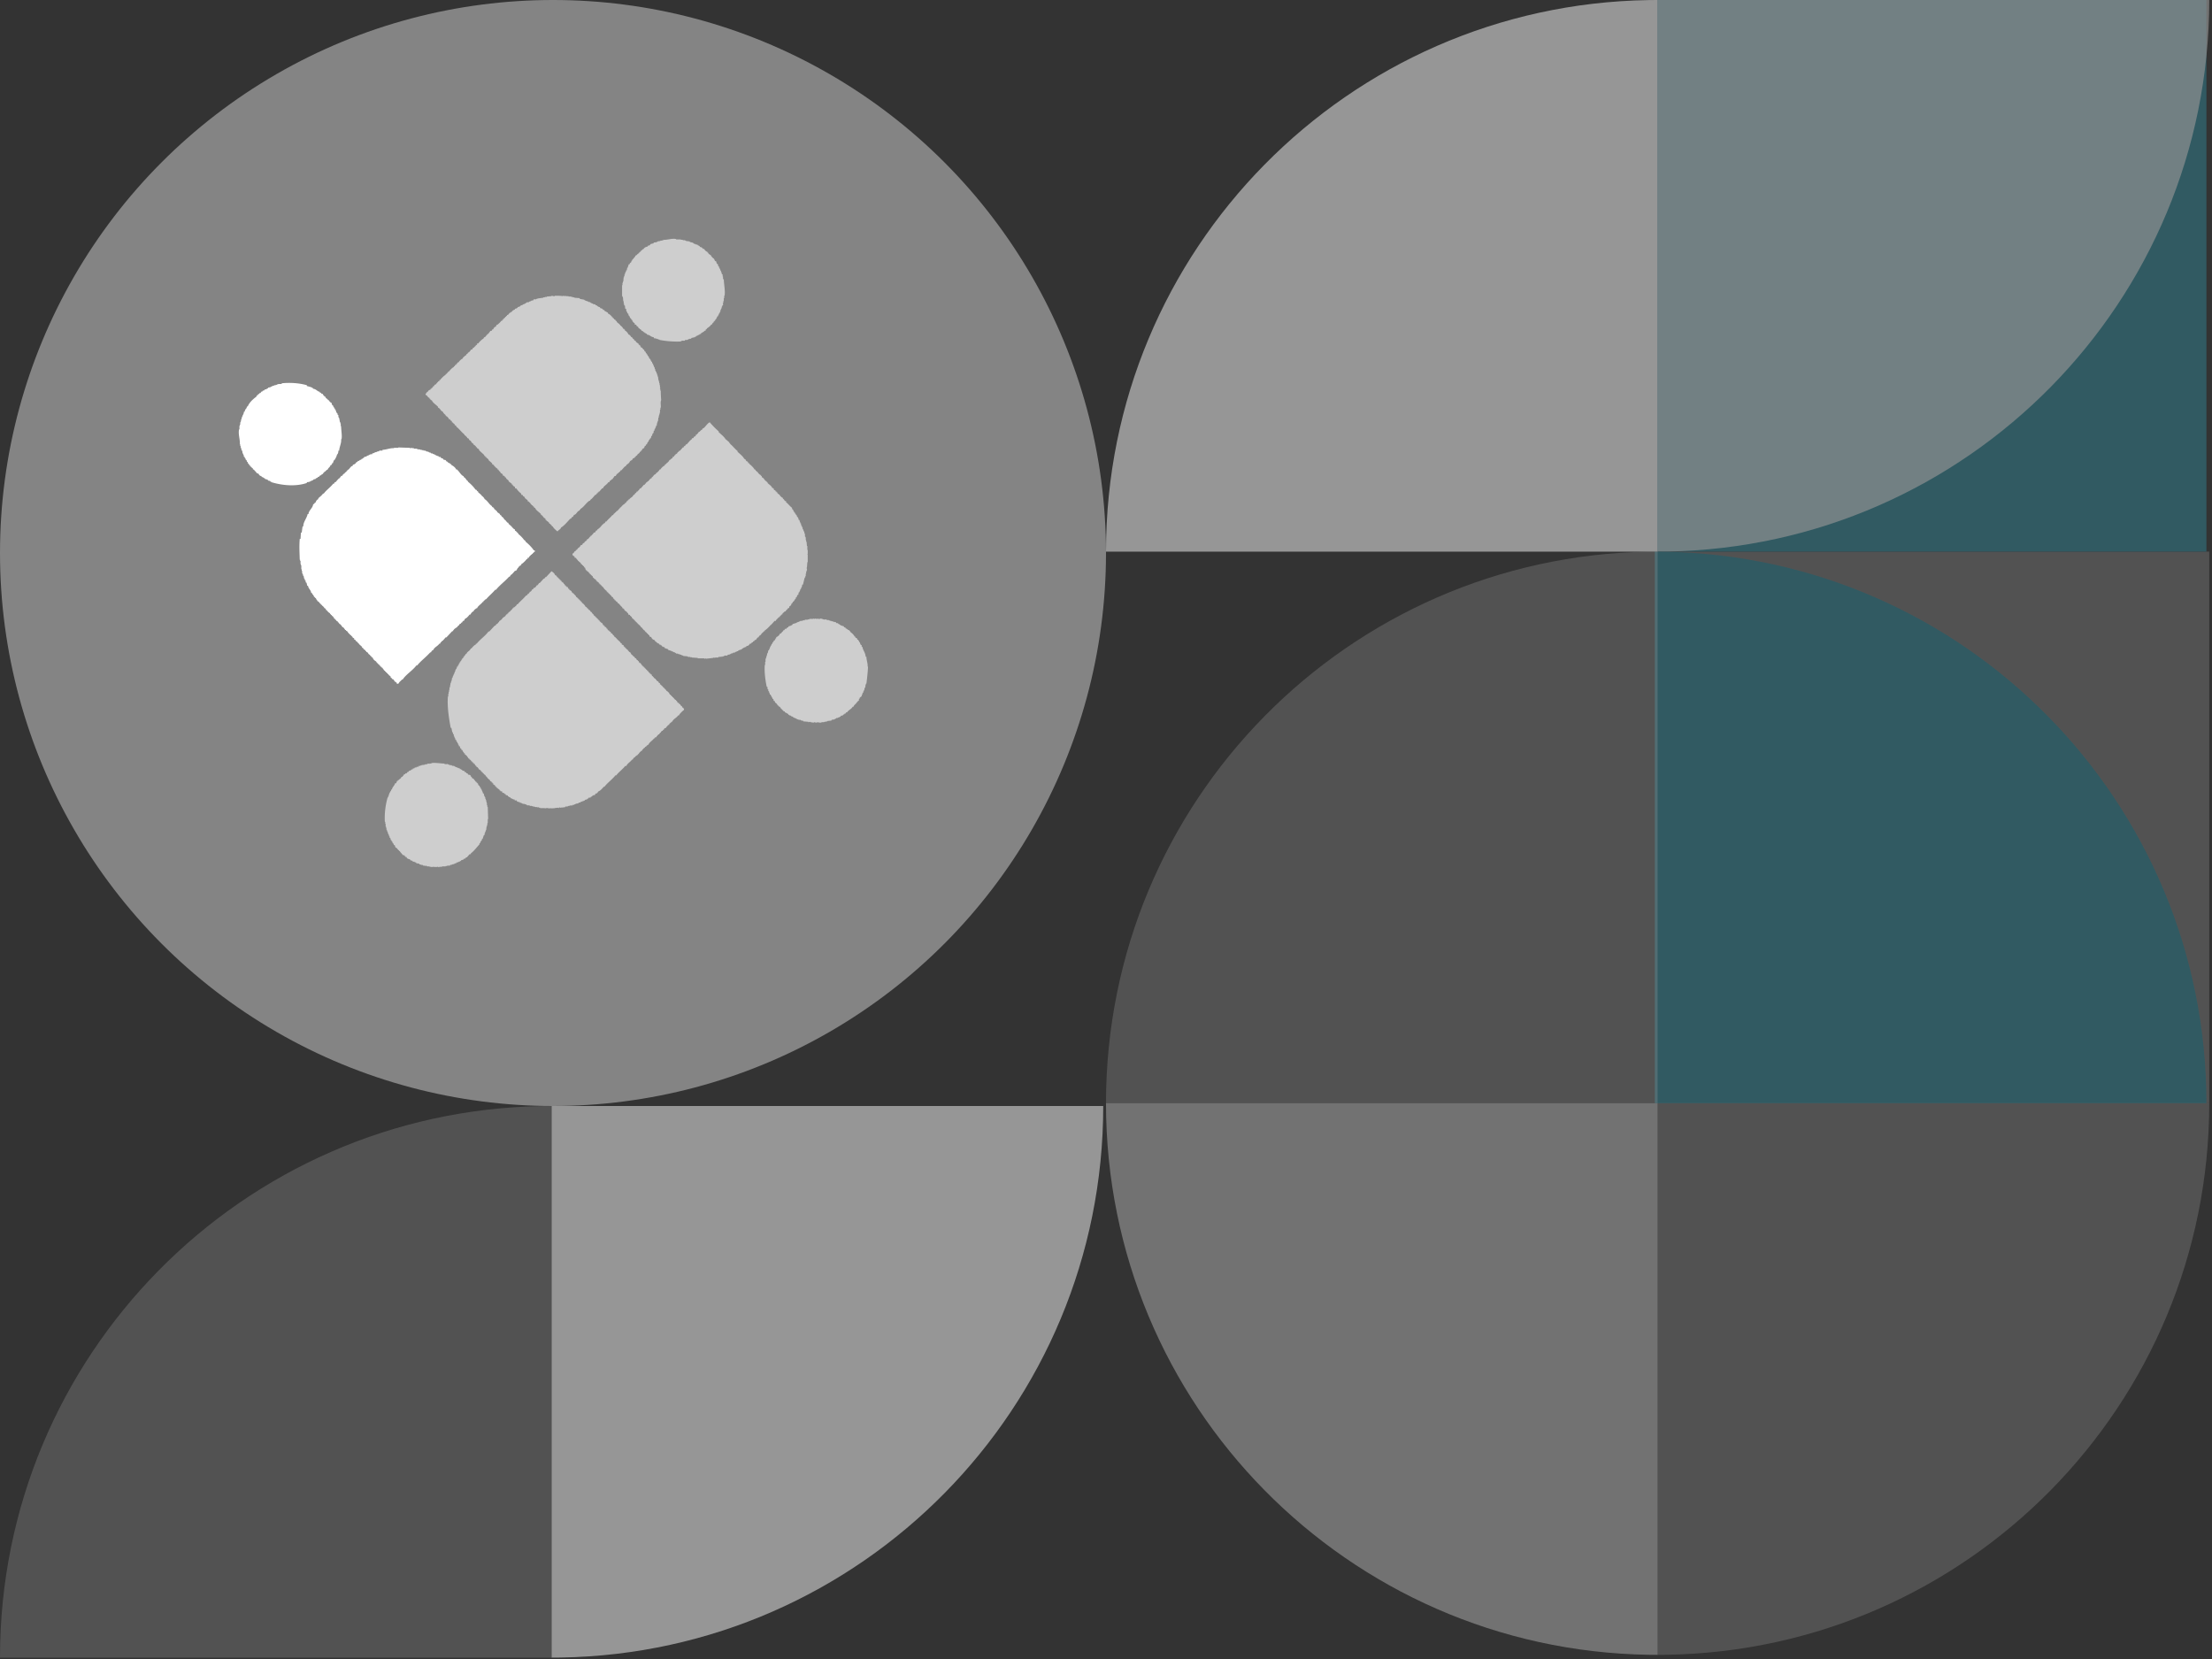
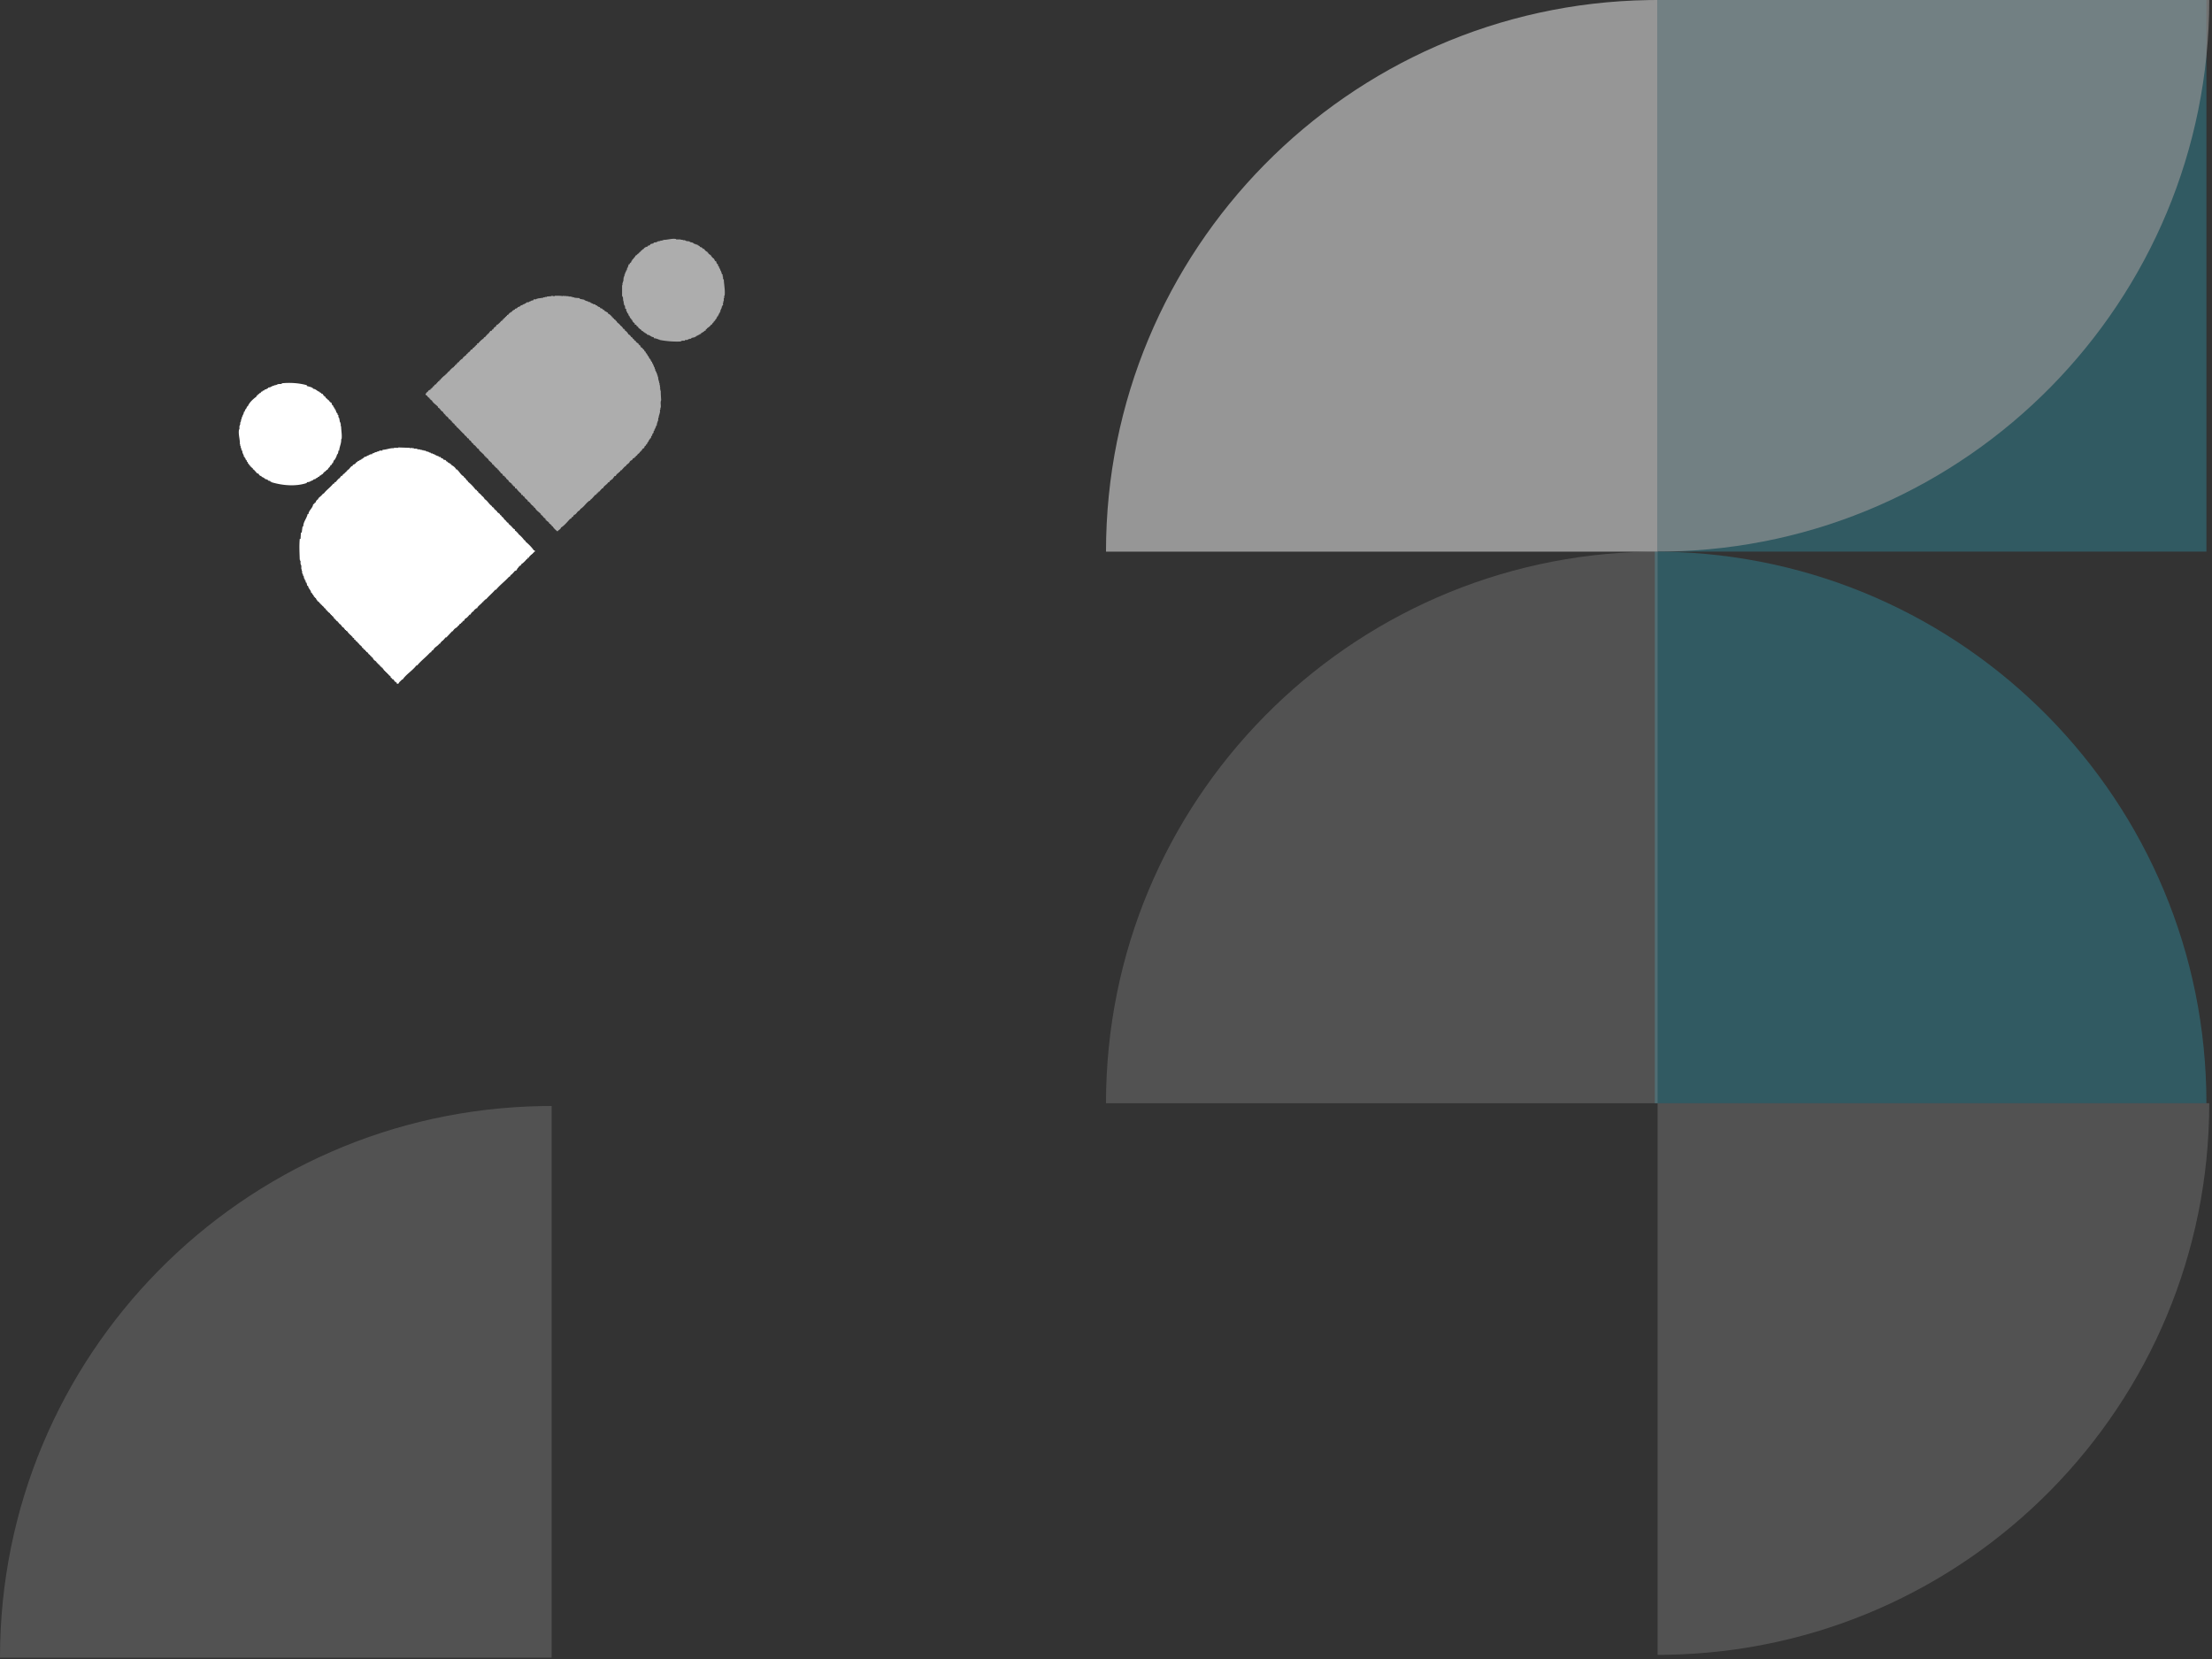
<svg xmlns="http://www.w3.org/2000/svg" width="528" height="396" viewBox="0 0 528 396">
  <rect x="0" y="0" width="528" height="396" fill="#333333" stroke="none" />
  <g fill="none" fill-rule="evenodd">
    <g opacity=".487">
-       <path fill="#FFF" opacity=".32" d="M395.67 131.67h131.667v131.667H395.67z" />
      <path fill="#308394" d="M395 0h131.667v131.667H395z" />
      <path d="M395.67 131.67V0h131.67c0 71.992-57.778 130.49-129.493 131.652l-2.177.018z" fill-opacity=".64" fill="#FFF" />
      <path d="M395 131.67v131.67h131.67c0-71.992-57.778-130.49-129.493-131.652L395 131.67z" fill="#308394" />
-       <path d="M395.67 395.01V263.34H264c0 71.992 57.778 130.49 129.493 131.652l2.177.018z" fill-opacity=".64" fill="#FFF" />
-       <path d="M131.67 395.67V264h131.67c0 71.992-57.778 130.49-129.493 131.652l-2.177.018z" fill="#FFF" />
      <path d="M131.67 264v131.67H0c0-71.992 57.778-130.49 129.493-131.652l2.177-.018zM395.67 131.67v131.67H264c0-71.992 57.778-130.49 129.493-131.652l2.177-.018z" fill-opacity=".32" fill="#FFF" />
      <path d="M395.67 0v131.67H264C264 59.678 321.778 1.18 393.493.018L395.67 0z" fill="#FFF" />
      <path d="M395.67 395.007v-131.67h131.67c0 71.992-57.778 130.49-129.493 131.652l-2.177.018z" fill-opacity=".32" fill="#FFF" />
    </g>
    <g fill="#FFF">
-       <circle opacity=".396" cx="132" cy="132" r="132" />
      <g opacity=".6">
-         <path d="M116.326 192.602v-.377h-.094v-.564h-.094v-.376h-.094v-.377h-.095v-.188h-.094v-.376h-.093v-.188h-.095a2.972 2.972 0 0 1-.188-.753h-.188c-.061-.502-.324-.66-.376-1.129h-.188v-.376h-.189c-.03-.125-.062-.25-.094-.376h-.188c-.071-.279-.152-.231-.188-.564h-.188v-.189h-.188v-.188h-.188c-.117-.418-.36-.336-.47-.752h-.283c-.066-.244-.147-.306-.282-.47h-.094v-.189c-.04-.06-.124-.071-.188-.188l-.47-.094-.095-.282c-.272-.073-.02-.052-.282 0l-.094-.282h-.282l-.094-.282-.47-.095-.189-.282-.188.094v-.188h-.282v-.188c-.24-.016-.327-.008-.47-.094v-.094h-.282v-.094h-.282l-.095-.188h-.188v-.094h-.47v-.094h-.188v-.094h-.47v-.095h-.189v-.094l-.188.094v-.188h-.094c-.06.086-.523.072-.752 0v-.094c-.69.028-2.301-.27-3.105-.094v.094h-.47v.094c-.13.03.011-.022-.094-.094l-.282.094v-.094h-.094l-.094.188h-.47v.094l-.847.095v.094h-.282v.094h-.377l-.094.188c-.237.135-.252-.01-.376 0l-.094.188h-.376l-.094.188c-.16.086-.267-.02-.376.094v.188l-.189-.094-.094.188-.282.094v.094H97.7l-.188.283h-.188l-.283.376h-.282v.094c-.147.105-.16.136-.376.188-.081.302-.24.332-.377.565h-.188c-.12.446-.447.435-.658.752h-.188v.188h-.188c-.072.279-.153.231-.188.565h-.283c-.146.63-.682.88-.752 1.505h-.188c-.028.211-.01.246-.094.376h-.095v.188h-.094v.188h-.094l-.094.376h-.094v.377h-.094l-.094.376h-.094c-.504 1.791-.778 3.803-.658 5.832h.094v.47h.094v.659h.094v.282h.094v.47h.094v.188h.094v.283h.094l.094.47h.094v.188h.094v.282h.094v.188h.094v.283l.188.094.095.47.188.094v.188l.188.094v.283h.094c.135.184.221.295.282.564h.188l.188.564c.266.07.27.168.47.283v.188h.189v.188h.188v.188h.188c.117.418.36.335.47.752h.189v.189c.156.03.313.062.47.094v.188h.188c.057.187-.013.08.094.187v.095l.188-.095c.034.41.477.503.847.565v.188l.564.189.095.188h.376v.094h.188v.094h.188l.094.188.658.094.094.188h.283v.094h.282v.094l.188-.094.094.188h.376v.094l.376-.094v.094h.189v.094h.564v.094h.094v-.094c.133.003-.032.054.094.094h.282v.095c.006 0 .437-.14.659-.095v.095l.282-.095v.095l.188-.095.188.095v-.095h.282v.095c.166.04.066-.122.283-.095v.095h.094v-.095h.47v-.094h.094v.094h.095v-.094h.752v-.094h.376v-.094h.658l.095-.188h.376v-.094l.564-.094v-.094h.188v-.094h.282l.095-.188h.188v-.094l.188.094.094-.188h.282v-.094l.282-.094.094-.189c.158-.03.314-.062.47-.094l.095-.188.376-.094.188-.282h.189l.658-.753h.282v-.188c.823-.606 1.393-1.45 2.07-2.163v-.282h.188c.028-.211.007-.248.094-.377h.094v-.188l.188-.094v-.282l.188-.094.282-.847.188-.094v-.376h.095v-.282h.093v-.188h.094v-.283h.095c.03-.282.062-.564.094-.846h.094v-.376h.094v-.47h.094v-.941h.094l-.094-2.916h-.094zM163.076 168.897h-.188l-.093-.282-.377-.282v-.189c-.272-.068-.312-.1-.376-.376h-.282c-.066-.256-.128-.212-.189-.47h-.188v-.188c-.374-.105-.398-.362-.658-.565v-.094h-.188c-.072-.256-.023-.214-.283-.282v-.188h-.188v-.188h-.188c-.103-.425-.506-.757-.846-.94v-.19h-.189v-.187c-.255-.072-.214-.023-.282-.282h-.188v-.189h-.188v-.188c-.438-.132-.188-.34-.658-.47v-.282c-.272-.068-.312-.101-.377-.376-.265-.07-.27-.169-.47-.283v-.188h-.188v-.188c-.265-.07-.27-.168-.47-.282v-.188h-.189v-.188h-.188l-.094-.377h-.188v-.188l-.188.094v-.188l-.376-.282v-.188c-.272-.068-.312-.1-.377-.377-.256-.071-.214-.022-.282-.282h-.188v-.188c-.256-.071-.214-.022-.282-.282h-.188v-.188h-.188c-.101-.363-.282-.296-.377-.659h-.281c-.066-.256-.129-.212-.189-.47h-.188v-.188c-.478-.136-.252-.337-.47-.47h-.189c-.07-.287-.18-.404-.47-.47v-.189h-.188v-.188h-.188c-.088-.322-.2-.242-.282-.564-.295-.082-.306-.185-.47-.377h-.095v-.188a83.564 83.564 0 0 1-.188-.094v-.094h-.188c-.072-.256-.022-.214-.282-.282v-.188h-.188v-.188h-.188v-.283c-.256-.065-.213-.127-.47-.188v-.282c-.272-.068-.313-.1-.377-.376-.256-.072-.214-.022-.282-.282h-.188v-.188h-.189v-.189h-.188v-.188c-.256-.071-.214-.022-.282-.282h-.188c-.125-.45-.446-.4-.564-.846h-.283c-.033-.343-.073-.401-.376-.47-.105-.386-.042-.11-.282-.283-.072-.051-.057-.122-.188-.188v-.188h-.188c-.07-.287-.18-.404-.47-.47v-.189h-.189v-.188h-.188c-.065-.256-.128-.213-.188-.47-.338-.092-.394-.315-.659-.47v-.189h-.188v-.188h-.188c-.072-.256-.022-.214-.282-.282v-.188h-.188v-.188h-.188c-.072-.256-.023-.215-.282-.282-.125-.45-.446-.4-.565-.847-.478-.136-.252-.337-.47-.47h-.188v-.188h-.188v-.189c-.439-.132-.188-.34-.659-.47-.081-.315-.586-.797-.846-.94v-.189h-.189v-.188h-.187v-.188c-.257-.072-.215-.022-.283-.282h-.188v-.188c-.256-.072-.214-.023-.282-.283h-.188c-.081-.305-.291-.448-.47-.658h-.095v-.188l-.282-.094v-.094l-.282-.188v-.189c-.04-.05-.492-.336-.565-.376v-.188h-.188c-.065-.256-.127-.213-.188-.47h-.282v-.188h-.188v-.189h-.188c-.053-.208-.078-.239-.188-.376h-.094l-.095-.282h-.188v-.094l-.282-.188v-.188h-.188v-.188h-.188c-.072-.257-.022-.214-.282-.283v-.188h-.188v-.188h-.189c-.07-.287-.18-.404-.47-.47-.1-.446-.545-.702-.847-.941l-1.316 1.411h-.189c-.065.234-.048.153-.188.282v.094h-.188l-.94 1.035h-.189c-.08.302-.24.332-.376.564h-.188c-.081.303-.24.333-.376.565h-.283c-.068.271-.1.311-.376.376-.08.302-.24.333-.376.565h-.188c-.081.301-.24.332-.376.564h-.189c-.068.272-.1.312-.375.376-.581.739-1.365 1.312-1.976 2.07h-.188c-.108.406-.43.48-.659.752h-.188v.188h-.188c-.092.399-.504.507-.659.847l-.282.094-.094.282h-.188v.188l-.282.094-.282.47h-.188l-.189.283h-.188c-.129.42-.513.602-.846.846v.189h-.094l-.377.47h-.187l-.189.376h-.188l-1.317 1.411h-.188c-.77 1.073-1.981 1.842-2.822 2.916h-.188v.188c-.324.084-.885.671-1.035.941h-.188c-.168.605-.873.71-1.035 1.317h-.188c-.058.208-.077.236-.188.376h-.094l-.094.282-.188.094v.189l-.282.188v.188l-.189.094v.188l-.188.094v.188l-.188.094v.188l-.188.095v.282l-.188.094-.094.376h-.188c-.014.702-.45.56-.376 1.129h-.095l-.094.376h-.094v.282h-.094c-.03.126-.063.251-.094.377h-.094l-.094.47h-.094v.188h-.094v.47h-.094v.283h-.094v.282h-.094l-.189 1.129h-.094v.564h-.094v.47h-.094v.47h-.094v.66h-.094c-.188 2.525.27 5.23.659 7.43l.188.094.188.941h.094v.188h.094v.282l.188.094v.377h.094c-.021.421.289.394.283.94h.187l.095.47h.188c.03.214.012.244.094.377h.094v.282h.094c.081.132.07.162.094.376h.188l.188.564h.188v.283l.283.094c.066.477.268.349.376.753h.188v.282l.282.094v.188h.189c.1.363.28.295.376.658.255.072.214.023.282.283.271.068.312.1.376.376h.189v.188c.255.072.214.022.281.282h.188v.188h.189c.063.243.147.31.282.47h.094l.094.283h.188l.094.188h.094l.094.282.565.376v.189h.188v.188h.188c.072.256.022.214.282.282v.188h.188v.188h.188c.125.45.446.4.565.847h.188c.072.256.022.214.282.282.07.287.18.404.47.47v.188h.189v.189h.188v.282c.265.07.27.168.47.282v.188h.188v.188h.188v.188h.188v.094c.131.094.273.163.377.283h.094v.188h.188v.188c.157.03.313.063.47.094v.282l.47.094v.188h.283l.094.283c.157.03.313.062.47.094v.188l.282.094v.094c.299.161.256-.155.377.282.46.042.533.352.94.282l.094.282.283-.094c.018.007-.02.06.188.094v.189l.564.188c.11-.076-.036-.066.094-.094v.188l.282.094v-.094h.095c.03.063.062.125.093.188h.189v.094h.188v.094l.094-.094.658.188v.094h.188v.094h.565v.094h.188v.094l.282-.094v.094h.282v.094h.47v.095h.283v.094l.282-.094v.094h.47v.093h.283v.095h1.128v.094c.269-.126.559-.092.847-.094v.094c.268-.021.26-.123.565 0v-.094l.376.094v-.094l.188.094v-.094l.282.094v-.094l.94-.095v.095h.095v-.095h.188v-.093c.128.013.233.153.47.093v-.093c.126.03.25.062.376.093v-.093h.47l.095-.189h.564v-.094h.188v-.094l.188.094v-.094l.565-.094v.094h.094l.094-.188h.376v-.094l.376-.094v-.094l.659-.094.094-.188h.377c.03-.063.062-.126.093-.188h.188v-.094c.064.03.126.062.189.094.03-.063.062-.126.094-.188h.282v-.095h.188l.094-.188.47-.094.094-.188h.189l.188-.282c.132.034.186.118.376 0l.094-.188h.188l.094-.188h.188v-.094c.133-.09.236-.088.471-.094.058-.229.099-.207.188-.377h.282c.072-.256.022-.214.282-.282v-.188c.39-.047 1.156-.839 1.317-1.129h.188c.736-.968 1.864-1.742 2.634-2.728h.188c.646-.823 1.522-1.444 2.164-2.257h.282c.152-.56 1.018-.996 1.317-1.505h.188c.081-.303.241-.333.377-.565h.187v-.188c.363-.1.296-.281.659-.376v-.188h.188c.101-.375.39-.456.564-.753h.189c.1-.374.39-.456.564-.752h.188v-.189c.45-.125.4-.446.847-.564.152-.56 1.018-.995 1.317-1.505h.188v-.188l.376-.094.094-.282h.094l.282-.377h.189v-.094c.137-.129.128-.046.188-.282.384-.106.109-.043.282-.282.052-.072.122-.057.188-.188h.188c.072-.256.022-.214.283-.282.058-.285.2-.405.47-.377.03-.094.062-.188.094-.282h.094l.376-.47h.188l.094-.282.47-.377v-.094h.189c.272-.693 1.03-.896 1.41-1.505h.19c.078-.3.96-1.17 1.222-1.317v-.376h-.189v-.188zM207.1 159.114c.067-.813-.288-1.469-.283-2.352h-.188c-.046-1.02-.675-1.509-.753-2.351h-.188v-.377l-.282-.188-.188-.564h-.188c.19-.187-.13-.3-.188-.564h-.188c-.089-.63-.306-.295-.47-.565v-.188h-.189c-.086-.332-.755-.973-1.035-1.129v-.188h-.187v-.188c-.51-.073-.447-.362-.941-.47v-.188l-.377-.095v-.188l-.846-.282v-.094h-.188l-.094-.188h-.189c-.03-.063-.062-.125-.094-.188h-.188v-.094l-.188.094-.188-.282h-.282v-.094h-.094v.094h-.094v-.094h-.188v-.095h-.376v-.094h-.283v-.094h-.282v-.094h-.47v-.094h-.189v-.094h-.094v.094l-.282-.094v.094c-.345-.084-.683-.246-1.035-.282v.094h-.564v-.094c-.132-.018.018.024-.094.094-.134.006-.188-.094-.188-.094-.132-.014.037.075-.094.094-.135.02-.188-.094-.188-.094l-.283.094-.282-.094v.094h-.94v.094c-.305.125-.249-.023-.377 0v.094h-.658l-.094.188-.282-.094v.094h-.189v.094h-.094v-.094c-.133.005.033.053-.093.094h-.377v.094h-.188l-.094.189-.188-.094v.094h-.188v.094h-.189v.094l-.94.282-.094.188c-.271.174-.583.315-.94.376v.188l-.283.095-.188.282h-.282l-.283.376h-.188l-.094.282h-.094l-.376.47h-.188c-.15.26-.28.526-.565.659v.094h-.188l-.188.188v.188l-.188.094v.189h-.094l-.094.282h-.188l-.094.376h-.189c-.04.289-.062.295-.188.47h-.094v.282l-.188.095v.188h-.094v.188h-.094v.282h-.094v.188h-.094v.188l-.188.094-.094.565h-.094v.188h-.095v.376h-.094v.282h-.094v.377h-.094v.188h-.094v.752h-.094v.753h-.094c-.114 1.793.157 3.68.47 5.173l.189.094v.47c.062.032.125.064.188.094v.377l.188.094v.282h.094l.094.47h.188c.102.445.38.6.47 1.035h.189c.009.398.046.49.376.565v.282c.306.15.538.406.658.753h.188c.106.384.043.11.283.282.071.052.057.122.188.188v.188h.188v.188h.188c.072.256.022.214.282.282v.189c.126.03.251.062.376.094v.188c.203.044.741.352.847.47v.188l.188-.094.094.188h.189c.276.16.184.262.658.282v.189c.688.137 1.107.668 1.787.564v.094l.564.188v-.094h.095v.188l1.128.094v.094h.094v-.094h.094v.094l.377-.094v.094h.188v.094c.094-.03.188-.063.282-.094v.094c.31.071.47-.127.659-.094v.094h.47v-.094c.074-.009.656.168.94.094v-.094h.095v.094h.094v-.094h.47v-.094l.188.094v-.094h.282v-.094l.189.094v-.094h.188v-.094l.94-.094.094-.188.659-.094v-.095h.188v-.093h.188l.094-.188.188.094v-.094h.188v-.094h.283v-.095l.282-.094.188-.282s.213.103.376 0v-.094c.143-.106.162-.137.376-.188v-.188c.228.234.315-.174.471-.282h.188c.325-.56 1.011-.745 1.317-1.317h.188c.096-.34.362-.512.564-.753h.095v-.188h.093c.156-.225.316-.437.565-.564v-.377c.063-.03.126-.062.188-.094v-.188l.47-.376v-.282h.094v-.188h.094v-.283c.064-.03.126-.063.189-.094v-.282h.094l.094-.376h.094v-.376h.094v-.188h.094l.094-.753h.094v-.188h.094c.156-1.302.323-2.65.376-4.045h-.094zM182.548 150.46c.303-.08 1.261-1.05 1.411-1.317h.188v-.188h.094l.659-.753h.282c.092-.398.504-.507.658-.846l.283-.094.094-.282h.188v-.189l.376-.188v-.188l.47-.376v-.094h.283c.03-.094.062-.189.094-.282.228-.073.328-.295.47-.47l.282-.095v-.282l.47-.376v-.282c.373-.11.12-.027.283-.283h.094v-.188c.404-.164.424-.619.752-.846v-.283h.188c.047-.361.116-.262.189-.564h.188l.094-.564.188-.094v-.189h.094v-.188h.094v-.282l.188-.094v-.282h.094c.113-.235.164-.46.188-.753h.188l.377-1.599h.094v-.188h.094v-.282h.094v-.564h.094v-.47h.094v-.283h.095c.073-.234-.1-.616-.095-.658h.095c.03-.44.062-.878.093-1.317h.094v-1.788h-.094v-.094h.094v-1.034h-.094v-.941h-.093l-.095-1.035h-.094v-.376h-.094v-.659h-.094v-.188h-.094v-.658h-.094l-.094-.565h-.094l-.189-.564h-.094v-.376h-.094l-.093-.376h-.095v-.189h-.094v-.376l-.188-.094v-.283h-.094l-.094-.47h-.188c-.036-.426-.11-.45-.282-.752h-.094l-.095-.376-.188-.094v-.188l-.188-.095v-.188l-.188-.094-.094-.282h-.094l-.094-.376h-.094c-.128-.168-.154-.186-.188-.47-.52-.377-.862-.906-1.411-1.318v-.282h-.283c-.116-.252-.234-.431-.47-.564v-.188c-.374-.101-.456-.39-.752-.565v-.188c-.302-.08-.333-.24-.564-.376v-.188h-.189v-.188h-.188c-.13-.48-.278-.231-.47-.47v-.189l-.189-.188h-.187c-.157-.543-.765-.811-1.129-1.223v-.188h-.189v-.188c-.583-.134-.557-.773-1.128-.94l-.094-.377h-.188v-.188c-.34-.09-.395-.315-.659-.47v-.188c-.296-.082-.304-.186-.47-.377h-.094l-.094-.282h-.189c-.078-.3-.96-1.17-1.222-1.317v-.188h-.283c-.068-.604-.252-.292-.47-.564-.195-.245-.1-.382-.47-.47-.356-.684-1.064-1.18-1.6-1.694v-.188c-.682-.513-1.111-1.188-1.787-1.693v-.189h-.188v-.187l-.658-.565v-.094h-.188c-.318-.649-1.19-1.297-1.694-1.787v-.188c-.754-.624-1.408-1.35-2.07-2.07v-.094c-.493.13-1.043.984-1.41 1.317-.241.22-.361.056-.47.47-.45.126-.4.446-.847.565-.081.295-.185.305-.376.47v.094l-.282.094v.188l-.189.189h-.188v.094c-.138.13-.122.048-.187.282l-.377.094v.188c-.494.305-.815.817-1.223 1.223h-.188v.094c-.14.13-.123.048-.188.282-.272.068-.312.101-.376.376h-.189l-.47.565h-.094v.188h-.282v.094c-.2.165-.057.187-.376.282-.103.39-.287.361-.565.565v.094l-.282.188v.188h-.094v.094h-.282v.282c-.419.117-.336.36-.753.47-.101.375-.39.457-.564.753h-.188v.188c-.272.068-.312.101-.377.376-.323.084-.885.671-1.034.941h-.188c-.102.374-.39.456-.565.752h-.188c-.12.438-.303.327-.564.565-.18.198-.3.47-.565.564v.189c-.094.03-.188.062-.282.094l-.564.658h-.189v.188c-.271.068-.311.1-.376.376h-.188v.189l-.282.094-.565.658h-.094v.188h-.282c-.1.375-.39.456-.564.753h-.188c-.11.38-.183.24-.377.47h-.094v.282h-.282c-.154.566-.744.653-1.035 1.13h-.188v.187h-.188v.188h-.188c-.07.266-.168.27-.282.47h-.188v.189c-.315.081-.797.587-.941.846h-.188v.189h-.094l-.565.658h-.188v.094c-.14.13-.123.048-.188.282h-.188c-.113.383-.065.1-.282.282v.095h-.094v.188l-.282.094c-.408.526-.988.958-1.411 1.505h-.189l-.187.376h-.189v.094c-.536.297-.78.926-1.317 1.223v.094h-.188l-.094.282-.282.094-.282.47h-.283c-.1.375-.39.457-.564.753h-.188v.188h-.094l-.47.565-.283.094v.188h-.094l-.188.282h-.188v.094c-.14.13-.123.048-.188.282-.287.07-.404.18-.47.47l-.377.095c-.091.338-.315.394-.47.658h-.188c-.07.266-.168.27-.282.47h-.188c-.069.272-.102.312-.377.376-.07.266-.168.27-.282.471h-.188c.01.428.12.58.47.659l.094.376h.283c.116.252.234.431.47.564v.188h.188v.094l.47.377.094.282.283.094v.188h.188v.188h.188l.094.282.282.189v.094h-.094l.282.47h.188v.188c.266.07.27.168.47.282v.188h.189v.189c.256.071.214.022.282.282h.188v.188h.188l.094.376c.383.113.1.068.283.282h.094v.094h.188c.064.045.07.123.188.189v.188h.188v.188c.265.07.27.168.47.282v.188h.188v.188h.189c.071.256.022.214.282.282v.189h.188v.188h.188c.082.315.587.796.847.94v.189h.188v.188h.188c.072.256.022.214.282.282v.188h.188v.188h.188c.07.287.18.404.471.47v.283c.478.135.252.337.47.47h.188c.068.272.101.312.376.376.077.303.215.36.47.47v.189h.189c.131.455.514.396.564.846h.188v.094l.283.189v.188l.658.47v.188h.188l.094.376.377.094v.189h.188v.188h.188c.065.256.128.213.188.47.295.082.304.186.47.376h.094l.094.282h.189v.189c.255.071.214.022.282.282h.188v.188h.188v.188h.189c.07.256.021.214.281.282v.188c.46.218.538.722 1.035.941v.188h.188v.188h.188c.072.256.023.215.283.283v.188h.188v.188h.188l.094.376.376.094c.058.239.147.316.283.47h.093v.189c.212-.149.193.035.47.093V153l.189.094v.094h.188v.094c.202.168.343.317.659.376v.188h.282l.094.188h.188l.094.189h.094v.188l.188-.094v.094l.376.094v.188l.847.282v.188c.42.053.533.18.941.282v.095h.094v-.095h.094v.189l.47.094c.063.185-.02.08.094.188.032-.106-.038-.11.094-.094l.094.188h.377v.094l.188-.094v.188l.188-.094v.094h.282v.094h.188v.094h.282v.094h.188v.094l1.035.094v.094h.283v.094l.282-.094v.094h.188v.095l.282-.095v.095c.47.03.94.062 1.41.094v.094h1.6v.094c.223.055.245-.08.376-.094v.094l1.694-.188v-.094h.094v.094l.188-.094s.045.127.188.094v-.094h.753l.093-.189.283.094v-.094h.47v-.094h.094v.094h.094v-.094h.282v-.094h.188v-.094h.659l.094-.188.564-.094v-.094h.188v-.094l.471-.094v-.094l.564-.094v-.094l.376-.094v-.095h.283l.094-.188.846-.282v-.094c.338-.192.59-.395 1.035-.47v-.188c.49-.049.662-.216.847-.565h.282v-.094c.174-.131.22-.215.47-.282v-.188c.467.058.153-.328.753-.376.08-.303.24-.333.376-.565h.188c.081-.302.24-.333.376-.564h.189c.12-.446.54-.58.752-.94h.188v-.19z" />
        <g>
          <path d="M102.498 94.961v.188c.383.113.1.065.282.282h.094v.095h.188c.26.677 1.033 1.054 1.505 1.599v.188c.572.158.557.786 1.13.94.087.338.364.517.564.753h.094v.188l.188.094v.094l.282.094v.188h.188l.094.377h.282v.094c.217.182.121.278.47.376v.282l.283.094v.094l.376.283v.188l.376.188v.188c.733.534 1.225 1.303 1.976 1.881v.188c.295.082.305.185.47.377h.095l.093.282.283.094c.222.28.132.447.564.564.083.325.397.609.658.753v.188c.303.08.333.241.565.376v.188h.188c.13.477.357.286.564.565v.188l1.223 1.129v.188c.256.072.215.022.282.282h.189c.03.094.062.188.094.282h.188l.188.282h.094v.189l.846.752v.188l.47.282v.189h.095c.226.265.432.487.752.658v.188h.189c.125.45.445.4.564.847.266.07.27.168.47.282v.282c.325.064.488.15.565.47h.188l.094.283.564.47v.188l.753.564v.189h.188l.094.282.47.282v.282h.094v.094h.283c.078.299.872 1.08 1.129 1.223v.282c.342.034.4.074.47.377h.188l.094.188h.094v.188l.564.47h.094v.282c.375.102.457.39.753.565v.188h.188v.188c.295.08.306.185.47.376h.094l.095.282h.188c.233.644.966.994 1.411 1.506v.188c.528.147.497.7 1.034.846l.095.377h.188v.188c.338.091.394.314.658.47v.188c.296.082.304.186.47.376h.094l.095.283h.188c.113.408.835.994 1.128 1.222.233-.389.718-.45.847-.94.728-.39 1.599-1.469 2.164-2.07.271-.068.312-.1.376-.376.453-.119.342-.29.564-.564.592-.112.726-.923 1.317-1.035v-.188h.189v-.188c.865-.493 1.333-1.425 2.163-1.976h.188v-.188c.494-.305.815-.817 1.223-1.223h.188v-.094c.14-.13.123-.048.188-.282h.188v-.188h.188v-.188h.188c.158-.188.314-.376.47-.565h.095v-.188h.282c.225-.659.994-.906 1.317-1.505h.282v-.282c.419-.116.336-.36.753-.47.1-.363.281-.296.376-.659l.376-.094c.081-.302.24-.332.376-.564h.189v-.189c.266-.07.23-.115.376-.282h.094l.094-.282h.188l.847-.94h.188c.07-.266.168-.27.282-.47h.188v-.189c.505-.13.367-.44.659-.658.28-.21.46-.144.564-.565.256-.065.213-.127.47-.188v-.188h.188v-.094c.197-.168.06-.19.377-.282.143-.504.515-.319.658-.847.256-.072.215-.022.282-.282.45-.14.09-.098.283-.376l.47-.283v-.188h.094v-.188l.282-.188.094-.282h.188c.03-.21.007-.248.094-.376h.095v-.189l.188-.094.094-.376.188-.094v-.188l.282-.188.094-.47.188-.095.095-.47.187-.094v-.188h.095v-.376l.188-.094v-.283h.094v-.188h.094l.094-.376h.094v-.282l.188-.094v-.471h.094v-.282h.094v-.282h.094l.094-.847h.094v-.47h.095v-.282h.094v-.376h.094v-.753h.094v-.47h.094c.067-.542-.142-1.331.094-1.787-.045-.753-.112-1.504-.094-2.258h-.094v-.376h-.094c-.05-.186.094-.283.094-.283v-.094h-.094v-.564h-.094v-.47h-.094v-.377h-.095v-.376h-.094l-.094-.846h-.094v-.283h-.094v-.376h-.094l-.188-.564h-.094v-.188h-.094v-.377h-.094l-.094-.47h-.094l-.094-.376h-.095v-.283h-.094v-.188l-.188-.094v-.282l-.188-.094v-.188l-.188-.094v-.282l-.188-.094a1.822 1.822 0 0 1-.282-.659h-.188c-.042-.283-.058-.303-.189-.47h-.094v-.188l-.188-.094v-.189c-.189-.268-.311-.048-.376-.564l-.282-.094v-.188l-.188-.094v-.094l-.283-.094c-.126-.154.096-.096-.188-.283v-.188c-.234-.065-.152-.05-.282-.188h-.094v-.188l-.658-.47v-.188c-.266-.07-.27-.169-.47-.283v-.188l-.283-.094v-.188h-.094l-.094-.188h-.188l-.094-.282h-.094c-.165-.191-.176-.297-.47-.376-.135-.369-.507-.77-.847-.941v-.188h-.094l-.094-.188h-.189c-.078-.307-.502-.71-.752-.847v-.188h-.188v-.094l-.565-.47-.094-.283h-.188c-.068-.271-.1-.312-.376-.376-.072-.256-.022-.214-.282-.282-.072-.256-.023-.214-.282-.282v-.189h-.095a2.005 2.005 0 0 0-.846-.658v-.188l-.847-.47v-.189h-.282l-.188-.282-.564-.188v-.188c-.336-.048-.403-.135-.659-.282v-.094l-.376-.095a83.724 83.724 0 0 1-.094-.188c-.188-.03-.377-.062-.565-.094v-.094l-.376-.094v-.094h-.188l-.094-.188h-.376v-.094l-.847-.282v-.094h-.188v-.094l-1.035-.188-.094-.189-1.223-.094v-.094h-.376v-.094h-.376v-.094h-.659v-.094h-.564v-.094h-.094v.094l-.659-.094v.094c-.654-.113-1.313-.098-1.975-.094v.094c-.313.057-.424-.089-.753-.094v.094l-1.128.094v.094h-.47v.094h-.377v.094l-1.41.189v.094h-.283v.094h-.565l-.188.282h-.376v.094h-.188v.094l-.376.094v.094l-.659.094-.093.188-.283.094v.094h-.282v.094h-.188l-.094.188h-.282v.095h-.189l-.094.188-.564.188v.094c-.204.158-.316.249-.659.282v.188c-.321.1-.633.26-.752.565h-.188l-.094.188h-.189l-.376.47-.282.094v.188h-.188v.189c-.256.071-.214.022-.282.282h-.188c-.072.256-.023.214-.283.282v.188h-.188v.188l-.282.094c-.241.384-.602.65-.94.94h-.188l-.095.377a.95.95 0 0 0-.658.659c-.272.068-.312.1-.376.376h-.283l-.564.752h-.188v.188h-.094l-.47.565h-.189v.094c-.139.13-.122.048-.188.282-.299.078-1.08.873-1.223 1.129h-.282v.282c-.262.123-.351.205-.47.47h-.188v.189c-.287.07-.404.18-.47.47l-.377.094c-.081.302-.24.332-.376.564h-.188v.189h-.189v.188l-.282.094v.188l-.188.094v.094h-.188v.094l-.47.376v.189c-.36.14-.86.591-1.035.94h-.188l-.094.188h-.094v.188h-.189v.189c-.27.068-.311.1-.376.376h-.188v.188c-.331.086-.973.755-1.129 1.035h-.188c-.082.295-.185.303-.376.47v.094l-.282.094v.188c-.301.079-1.17.961-1.317 1.223h-.188v.282h-.283v.188h-.094l-.47.565-.282.094-.094.282-.282.094v.188h-.094v.094c-.218.183-.17-.1-.283.283h-.188v.188c-.256.065-.213.127-.47.188-.133.439-.431.26-.565.752h-.188l.095.377c.504.143.318.515.846.658zM148.59 70.88h.095l.093 1.035h.095v.564h.094v.376l.188.095.094.752h.188l.094.659.188.094v.282l.282.188v.282h.094v.188l.189.094c.03.126.062.251.094.377l.282.188v.188l.282.188v.188c.127.212.348.437.564.565v.282c.343.034.401.074.47.376.233.068.153.048.283.188h.094v.188l.376.283v.094h.188l.283.376.282.094.094.188h.188l.094.188.282.094v.094h.188l.188.282c.681.012.746.512 1.506.565.056.188-.013.081.094.188v.094h.47v.094h.282v.094h.282v.094h.283v.094c1.494.29 3.307.459 5.08.377v-.094h.187v-.094h.753l.094-.189h.564v-.094h.188v-.094h.283v-.094h.376l.094-.188.846-.188v-.094h.189c.03-.063.062-.126.094-.188h.188v-.094h.188v-.094h.188v-.095h.188v-.093c.13-.086.165-.067.376-.095v-.188c.337-.09.414-.293.753-.376v-.188c.186-.026.284.01.376-.094v-.188l.282-.188v-.094c.388-.282.798-.519 1.035-.941h.188c.067-.244.147-.307.283-.47h.094v-.189l.188-.094v-.094l.188-.094v-.188l.188-.094.094-.282h.094l.094-.376.188-.095.095-.282h.093v-.282l.189-.094v-.188h.094v-.188h.094l.094-.565h.094v-.188h.094v-.282h.094v-.282h.094v-.188l.189-.095v-.658h.093v-.376h.094v-.659h.094v-.564h.094c.182-1.196-.161-2.753-.188-3.857h-.094v-.188h-.093v-.564h-.095v-.47l-.188-.095-.094-.47h-.094v-.282h-.094l-.188-.565h-.094v-.188h-.095v-.282a83.724 83.724 0 0 1-.187-.094l-.095-.47c-.294-.104-.338-.323-.376-.659-.452-.125-.341-.344-.564-.658-.225-.156-.437-.316-.564-.565h-.095v-.188a956.8 956.8 0 0 1-.658-.47v-.188h-.188v-.188a1.581 1.581 0 0 1-.847-.753h-.282c-.123-.31-.392-.415-.753-.47v-.189l-.282-.093v-.094h-.188l-.094-.189h-.376v-.094h-.189v-.094h-.282a41.967 41.967 0 0 1-.093-.188h-.189V57.9l-.564-.094v-.094h-.188v-.094l-.847-.094v-.094h-.188v-.094h-.565v-.094h-.47v-.094h-1.129v-.094c-.942-.206-2.203.262-3.01.188v.094h-.282v.094h-.47v.094l-.659.094v.094h-.188v.094l-.752.094v.188c-.125.027-.657.135-.753.188-.103.29-.322.344-.658.377v.188c-.455.09-.838.263-1.035.658h-.188l-.094.188-.283.094v.189c-.197.239-.342-.007-.47.47-.45.125-.399.446-.847.564-.064.244-.147.307-.281.47h-.095v.189l-.188.094v.094l-.188.094v.188l-.188.094v.188h-.094v.188l-.282.189-.094.282h-.189l-.282.846h-.094l-.094.565-.188.094v.282h-.094v.188h-.094l-.094.47h-.094v.377h-.094v.282h-.094l-.095 1.035h-.093v.282h-.095v.564h-.094v2.634h.094v.188z" />
        </g>
      </g>
      <path d="M91.869 160.243c.256.072.214.022.282.282h.188v.188h.188v.188c.256.072.214.023.282.283h.188v.188h.188l.095.376c.382.113.1.068.282.282h.094v.094h.188c.064.045.07.123.188.188v.188h.188v.189c.266.07.27.168.47.282v.188l.283.094v-.094h.188c.12-.446.54-.58.752-.941h.189c.803-1.24 2.4-2.167 3.292-3.386h.188c.926-1.143 2.15-2.016 3.104-3.104h.188c.081-.303.241-.333.377-.565h.188c.176-.653 1.075-.936 1.41-1.505h.189c.1-.374.39-.456.565-.752h.187v-.188h.094l.471-.565h.188l1.411-1.505h.188v-.188h.094c.28-.577.887-.575 1.129-1.129.385-.105.11-.043.282-.282.052-.072.122-.057.188-.188h.188c.072-.256.023-.214.283-.282.065-.235.049-.153.188-.283v-.094h.188l.188-.188v-.188h.094c.1-.325.19-.105.376-.376h.188v-.188h.094l.47-.565h.189c.15-.26.28-.525.564-.658v-.094h.188l.094-.282.565-.47h.188c.152-.56 1.018-.996 1.317-1.506h.188v-.188l.47-.376v-.094h.189c.658-.793 1.497-1.451 2.163-2.258h.188c.9-1.127 2.153-2.017 3.104-3.104h.188c.082-.302.242-.333.377-.564h.188v-.188h.094l.564-.659h.188v-.094h.189c.061-.225.097-.209.188-.376h.094l-.094-.188h.188c.081-.294.184-.306.376-.47v-.095h.188l.094-.188h.095v-.188c.3-.079 1.17-.961 1.316-1.223h.188v-.282h.283c.1-.374.39-.456.564-.753h.188v-.188h.188v-.188h.188v-.094c.197-.168.06-.19.377-.283l-.094-.281h-.189c-.52-.738-1.267-1.503-1.975-2.07v-.188h-.188v-.188h-.188c-.08-.303-1.05-1.261-1.317-1.411v-.188h-.188v-.188c-.439-.133-.188-.341-.659-.47v-.283c-.374-.101-.456-.39-.752-.564v-.188h-.188v-.094c-.188-.158-.377-.314-.565-.47l-.094-.283h-.188c-.057-.19-.218-.276-.376-.376v-.188h-.094c-.13-.14-.048-.123-.282-.189-.084-.324-.397-.608-.659-.752v-.188c-.234-.065-.152-.05-.282-.188h-.094v-.188l-.659-.471v-.188c-.438-.133-.187-.34-.658-.47-.074-.303-.259-.494-.565-.565v-.188c-.73-.445-1.062-1.3-1.787-1.693-.079-.307-.502-.709-.752-.847v-.188h-.188v-.094l-.565-.47-.094-.282h-.188c-.068-.272-.1-.312-.376-.377-.477-.697-1.127-1.342-1.788-1.88v-.189h-.188v-.188h-.188c-.083-.325-.396-.609-.658-.753v-.188c-.582-.155-1.056-1.129-1.505-1.505v-.094h-.283c-.09-.364-.761-.948-1.128-1.035v-.188c-.21-.058-.234-.079-.377-.188v-.094l-.376-.094-.188-.282h-.188l-.282-.376-.47-.095-.189-.282-.376-.094-.188-.282h-.376l-.094-.188-.47-.094v-.094h-.189v-.094h-.188v-.094l-.564-.189v-.094h-.377l-.094-.188h-.282v-.094h-.188v-.094l-.565-.094v-.094h-.188v-.094h-.47v-.094h-.376v-.094h-.376v-.094h-.565v-.094h-.282v-.094h-.659v-.094h-.376v-.095l-.564.095v-.095c-.94-.03-1.882-.062-2.822-.094v.094h-1.035v.095c-.932-.083-1.722.346-2.728.376v.188h-.752l-.094.188h-.377v.094h-.187v.094c-.48-.068-.481.275-1.036.282v.189c-.415.02-.473.045-.752.188v.094h-.282v.094h-.188v.094h-.189v.094l-.47.094-.188.282h-.188l-.094.188h-.188l-.094.188-.377.095-.094.188h-.282l-.188.282h-.188c-.162.338-.445.551-.847.658l-.094.283c-.125.03-.25.062-.376.094v.188h-.094l-.47.564-.283.094v.188l-.282.188v.095c-.237.22-.249-.052-.376.376-.267.075-.227.115-.376.282h-.094l-.095.282h-.282c-.09.339-.315.394-.47.659h-.188v.188h-.094l-.565.658h-.188l-.188.376h-.188c-.685.882-1.62 1.481-2.258 2.352H77.1c-.276.461-.751.754-1.129 1.129v.188c-.336.162-.553.445-.658.847h-.188c-.068.271-.101.312-.376.376-.075.923-1.038 1.419-1.13 2.352h-.187c-.234 1.08-1.032 1.833-1.035 2.916l-.188.094-.188 1.41h-.188l-.095 1.506h-.188c-.158 1.825-.04 3.384 0 4.985h.094v.282h.094v.753h.095v.282h.094v.94h.094v.377h.094v.564h.094v.283c.063.03.125.062.188.094l-.094.188.188.094v.188h.094l-.094.188h.094v.282l.188.094v.283l.188.094v.376l.188.094c.055.107.169.63.189.753h.188c.103.73.683.956.752 1.693.188.056.081-.014.188.094h.094v.282h.189v.282h.188v.282c.256.072.214.023.282.283h.188c.067.477.269.348.377.752.374.104.398.363.658.565v.094h.188v.188c.256.071.214.022.282.282h.188v.188h.188c.07.287.18.404.47.47v.283c.272.068.313.1.377.376h.188v.188c.266.07.27.168.47.282v.188h.189v.188h.188c.071.256.022.214.282.283v.188h.188l.094.376c.256.072.214.022.282.282.256.072.214.023.282.282.272.069.312.102.377.377h.188c.07.287.18.404.47.47v.188h.188c.045.205.06.267.188.376v.094h.283v.189h.094c.093.13.162.272.282.376v.094h.188c.105.385.042.11.283.282.071.052.056.122.187.188v.188h.189v.189c.438.132.188.34.658.47v.188h.188c.07.287.18.404.47.47v.283l.377.187V153h.094c.13.137.046.125.282.188.072.256.022.214.283.282v.188h.187v.188c.439.133.188.341.659.47v.283c.271.068.312.101.376.376.265.07.27.168.47.282v.188h.188v.189c.515.046.343.525.847.658.072.256.022.214.282.282v.188h.188v.189h.189c.107.442.484.753.846.94v.188h.188v.188c.256.072.215.023.283.283h.188v.188h.188c.07.287.18.404.47.47v.188h.188c.1.363.282.296.376.659h.189v.188zM73.244 115.091c.402-.01.568-.053.846-.188v-.094h.282v-.094h.188v-.094h.189l.094-.188.47-.094.094-.188h.188v-.095h.189l.093-.188c.304-.174.236.167.377-.282.453-.106.448-.366.846-.47v-.188c.256-.072.215-.023.283-.282.449-.126.398-.447.846-.565.133-.473.546-.512.658-1.035.3-.074.346-.123.377-.47h.188c.117-.359.205-.794.564-.94l.094-.377h.094l.283-.846h.094c.133-.274.185-.448.188-.847h.188c.068-.982.573-1.78.47-2.728h.094c.178-.818-.12-2.403-.094-3.104h-.094v-.659h-.094v-.282h-.094l-.188-1.035h-.094v-.188h-.094v-.47l-.188-.094v-.283a83.569 83.569 0 0 1-.188-.093v-.188h-.095l-.094-.377h-.094v-.282l-.188-.094v-.188a83.724 83.724 0 0 1-.188-.094v-.188l-.188-.188v-.189c-.293-.103-.34-.322-.376-.658-.295-.078-.306-.186-.47-.376h-.095a79.192 79.192 0 0 1-.093-.282h-.189c-.094-.265-.366-.384-.564-.565l-.094-.282h-.189v-.094l-.282-.188v-.188H77.1l-.094-.189c-.286-.182-.241.169-.376-.282h-.282v-.188c-.654-.152-.883-.687-1.6-.752-.005-.346-1.19-.562-1.504-.659v-.188c-1.937-.544-3.982-.648-5.927-.47v.094h-.188v.093h-.752v.095h-.282v.094h-.283v.094h-.376v.094l-.47.094v.094l-.377.094v.094l-.564.094-.094.189-.282.094v.094l-.47.094-.095.188-.376.094-.094.188h-.188l-.282.376h-.188l-.094.188-.283.095v.188c-.271.068-.312.1-.376.376-.768.558-1.717 1.404-2.07 2.352h-.187c-.046.335-.137.402-.283.658h-.094l-.188.564-.188.094v.376h-.094l-.094.377h-.094v.282h-.094v.188h-.094l-.094.565h-.094v.47h-.095v.188h-.094v.565h-.094v.282h-.094v.846h-.094c-.244 1.198.296 2.543.188 3.575h.094v.376h.094v.376h.095v.283h.094v.376l.188.094.094.658h.094l.094.377h.094v.376l.188.094.094.282h.094l.094.376.188.095.095.376.188.094v.282h.094c.131.174.214.22.282.47h.188v.283c.094.03.188.062.282.094v.094l.376.282v.188l.377.188v.188h.188v.188c.382.116.101.07.282.282.054.064.443.252.564.283.07.262.109.239.283.376v.094h.282l.188.282h.188v.094h.188v.094l.282.095.095.188.47.094v.094h.188l.094.188.47.094.094.188h.189v.094c2.518.76 5.742 1.116 8.466.188v-.188z" />
    </g>
  </g>
</svg>